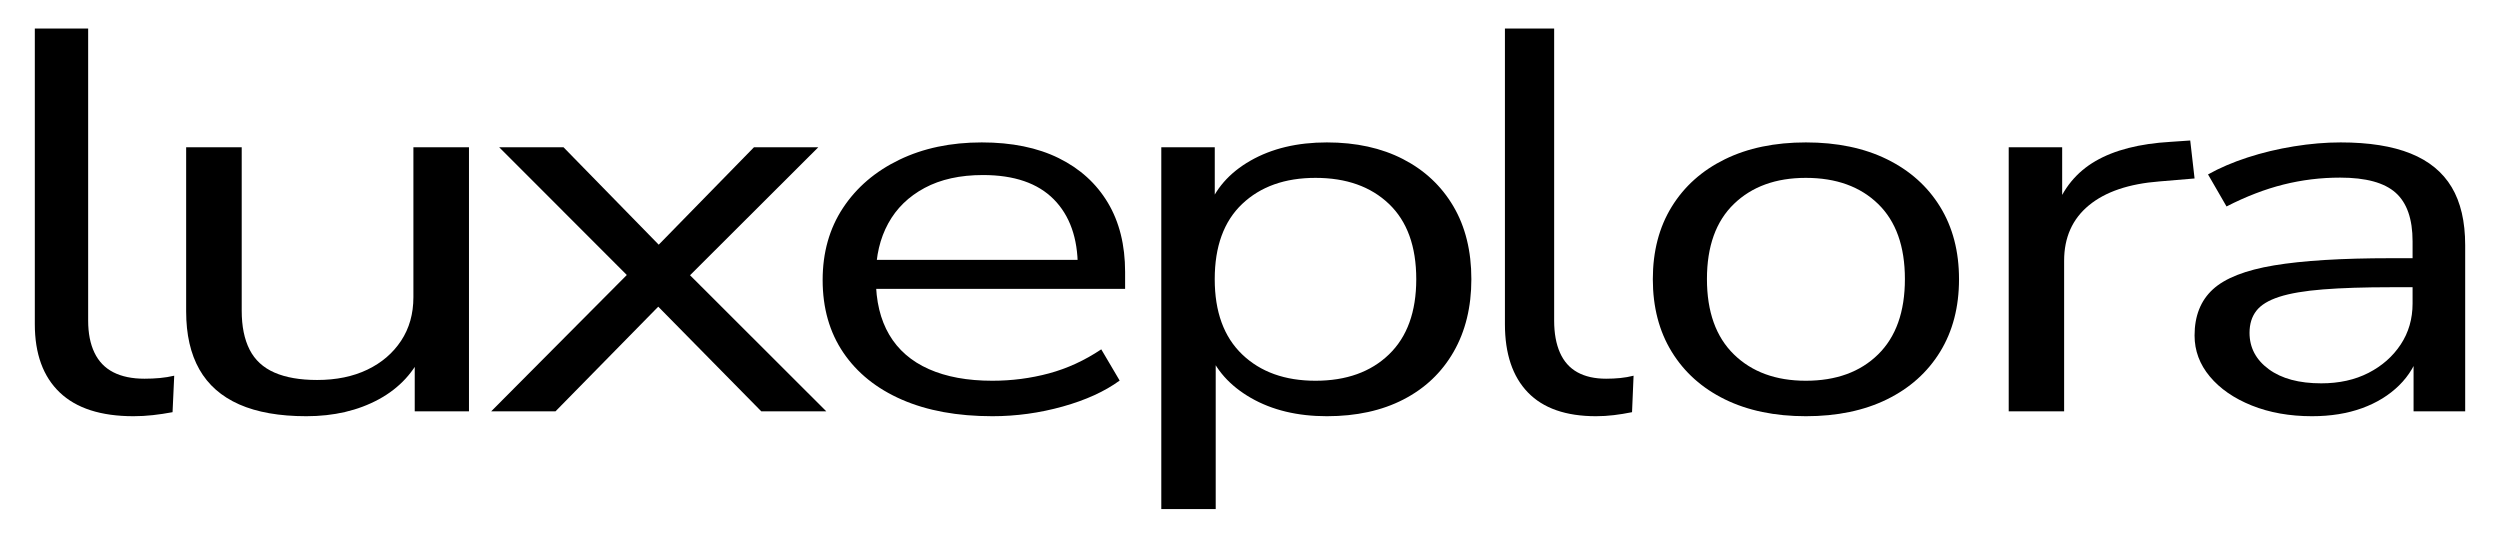
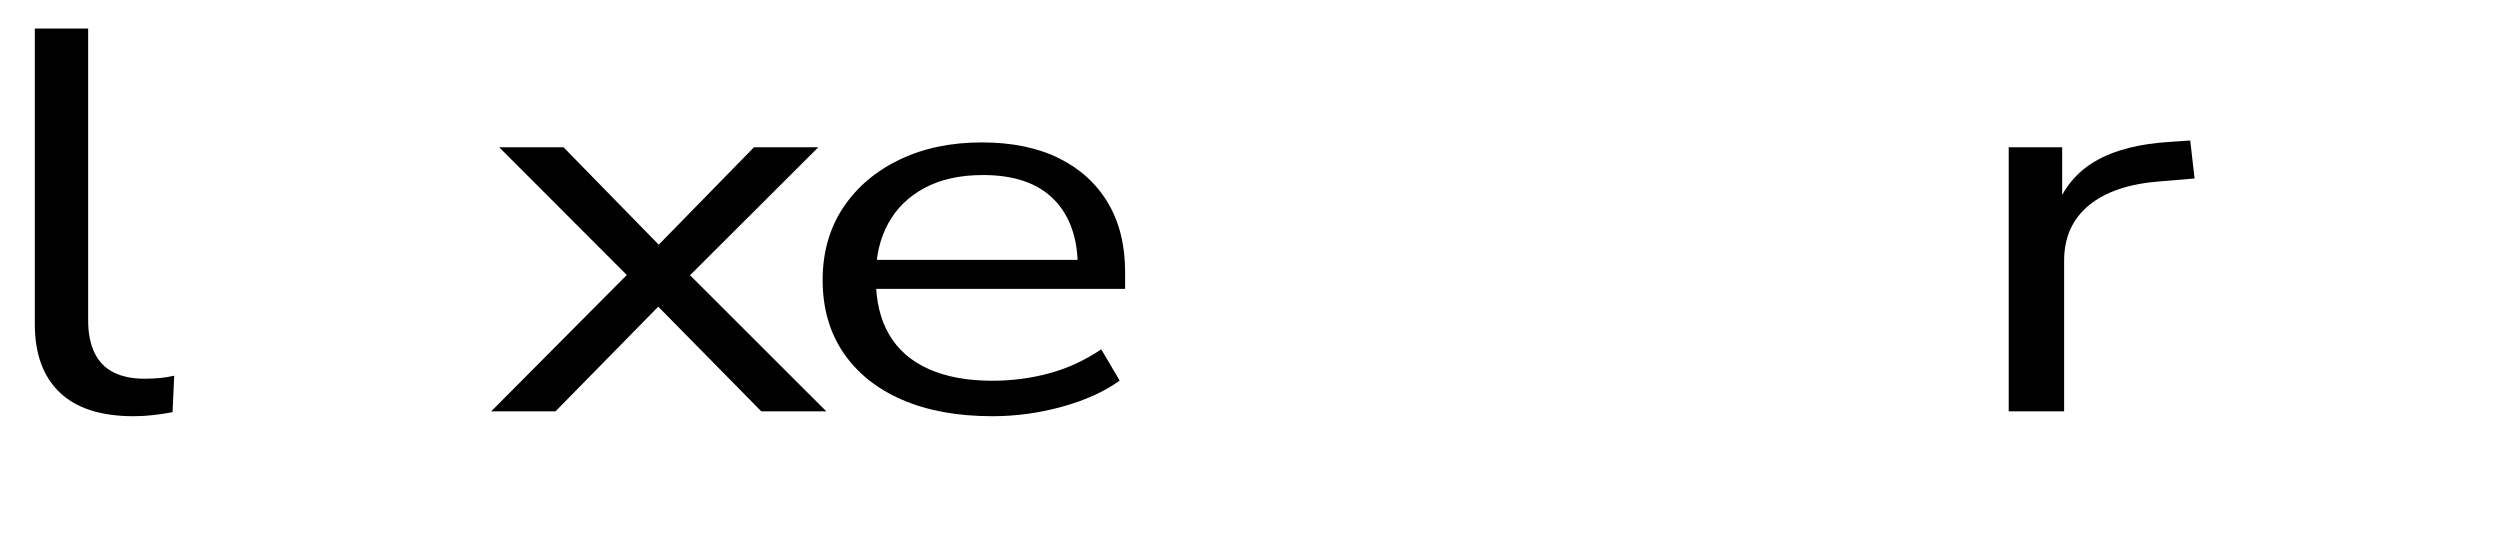
<svg xmlns="http://www.w3.org/2000/svg" version="1.1" x="0" y="0" width="930" height="200" viewBox="0, 0, 930, 200">
  <g id="Layer_1">
    <g id="Oulines">
      <path d="M49.665,154.83 Q31.47,154.83 22.211,145.985 Q12.952,137.14 12.952,120.591 L12.952,10.615 L32.794,10.615 L32.794,119.272 Q32.794,126.307 35.137,131.198 Q37.48,136.089 42.166,138.484 Q46.852,140.88 53.754,140.88 Q56.709,140.88 59.469,140.624 Q62.23,140.368 64.81,139.762 L64.19,153.334 Q60.43,154.035 56.857,154.433 Q53.283,154.83 49.665,154.83 z" fill="#000000" />
-       <path d="M113.968,154.83 Q98.942,154.83 89.004,150.446 Q79.067,146.062 74.158,137.4 Q69.249,128.738 69.249,115.848 L69.249,54.784 L89.917,54.784 L89.917,115.608 Q89.917,124.297 92.854,130.068 Q95.791,135.839 102.098,138.596 Q108.405,141.353 117.976,141.353 Q128.631,141.353 136.628,137.526 Q144.626,133.699 149.206,126.771 Q153.786,119.843 153.786,110.548 L153.786,54.784 L174.459,54.784 L174.459,153.025 L154.28,153.025 L154.28,130.385 L157.582,130.385 Q152.494,142.259 140.903,148.545 Q129.313,154.83 113.968,154.83 z" fill="#000000" />
      <path d="M182.711,153.025 L237.35,98.097 L237.35,106.48 L185.698,54.784 L209.626,54.784 L248.628,94.688 L241.466,94.688 L280.473,54.784 L304.401,54.784 L253.014,106.063 L253.014,98.715 L307.388,153.025 L283.209,153.025 L241.334,110.491 L248.394,110.491 L206.635,153.025 z" fill="#000000" />
      <path d="M369.157,154.83 Q349.629,154.83 335.516,148.676 Q321.404,142.521 313.714,131.168 Q306.024,119.815 306.024,104.166 Q306.024,88.814 313.593,77.354 Q321.163,65.894 334.539,59.436 Q347.916,52.978 365.214,52.978 Q381.994,52.978 393.845,58.824 Q405.695,64.669 412.118,75.403 Q418.54,86.138 418.54,101.168 L418.54,107.465 L321.657,107.465 L321.657,96.67 L405.126,96.67 L400.941,99.378 Q400.941,83.18 392.006,74.147 Q383.07,65.114 365.677,65.114 Q352.899,65.114 343.958,69.91 Q335.016,74.706 330.421,83.108 Q325.825,91.51 325.825,102.585 L325.825,103.784 Q325.825,116.075 330.8,124.524 Q335.775,132.973 345.52,137.305 Q355.264,141.637 369.13,141.637 Q380.041,141.637 390.218,138.898 Q400.396,136.158 409.67,129.956 L416.515,141.568 Q408.194,147.64 395.316,151.235 Q382.437,154.83 369.157,154.83 z" fill="#000000" />
-       <path d="M432.003,189.385 L432.003,54.784 L451.893,54.784 L451.893,78.051 L449.261,78.051 Q453.276,66.572 465.164,59.775 Q477.052,52.978 493.607,52.978 Q509.869,52.978 521.925,59.187 Q533.981,65.395 540.663,76.754 Q547.345,88.114 547.345,103.857 Q547.345,119.398 540.73,130.906 Q534.114,142.414 522.05,148.622 Q509.986,154.83 493.607,154.83 Q477.169,154.83 465.34,148.027 Q453.51,141.224 449.378,130.041 L452.245,130.041 L452.245,189.385 z M489.366,141.637 Q506.542,141.637 516.696,131.85 Q526.85,122.062 526.85,103.857 Q526.85,85.554 516.696,75.861 Q506.542,66.168 489.366,66.168 Q472.323,66.168 462.1,75.861 Q451.878,85.554 451.878,103.857 Q451.878,122.062 462.1,131.85 Q472.323,141.637 489.366,141.637 z" fill="#000000" />
-       <path d="M593.714,154.83 Q576.922,154.83 568.377,145.985 Q559.833,137.14 559.833,120.591 L559.833,10.615 L578.144,10.615 L578.144,119.272 Q578.144,126.307 580.306,131.198 Q582.468,136.089 586.793,138.484 Q591.117,140.88 597.487,140.88 Q600.214,140.88 602.762,140.624 Q605.309,140.368 607.69,139.762 L607.118,153.334 Q603.648,154.035 600.35,154.433 Q597.052,154.83 593.714,154.83 z" fill="#000000" />
-       <path d="M671.801,154.83 Q654.432,154.83 641.667,148.568 Q628.903,142.306 621.877,130.854 Q614.851,119.401 614.851,103.857 Q614.851,88.316 621.877,76.909 Q628.903,65.502 641.667,59.24 Q654.432,52.978 671.801,52.978 Q689.175,52.978 701.939,59.24 Q714.704,65.502 721.729,76.926 Q728.755,88.35 728.755,103.857 Q728.755,119.401 721.729,130.854 Q714.704,142.306 701.939,148.568 Q689.175,154.83 671.801,154.83 z M671.763,141.637 Q688.676,141.637 698.65,131.85 Q708.624,122.062 708.624,103.81 Q708.624,85.554 698.65,75.861 Q688.676,66.168 671.763,66.168 Q655.061,66.168 645.022,75.861 Q634.983,85.554 634.983,103.81 Q634.983,122.062 645.022,131.85 Q655.061,141.637 671.763,141.637 z" fill="#000000" />
      <path d="M747.24,153.025 L747.24,54.784 L767.127,54.784 L767.127,78.083 L764.611,78.083 Q768.935,66.07 779.518,59.922 Q790.1,53.774 807.471,52.764 L814.766,52.265 L816.378,66.392 L803.331,67.487 Q786.251,68.804 777.053,76.399 Q767.854,83.995 767.854,97.008 L767.854,153.025 z" fill="#000000" />
-       <path d="M860.055,154.83 Q847.584,154.83 837.663,150.85 Q827.742,146.87 822.06,140.069 Q816.378,133.267 816.378,124.805 Q816.378,113.897 823.186,107.641 Q829.995,101.386 845.961,98.719 Q861.928,96.052 889.384,96.052 L900.705,96.052 L900.705,106.846 L889.768,106.846 Q874.422,106.846 864.157,107.66 Q853.892,108.475 847.883,110.419 Q841.875,112.363 839.351,115.631 Q836.826,118.9 836.826,123.808 Q836.826,132.08 843.975,137.34 Q851.123,142.6 863.508,142.6 Q873.492,142.6 881.068,138.719 Q888.645,134.839 893.062,128.152 Q897.479,121.466 897.479,112.896 L897.479,89.774 Q897.479,77.319 891.177,71.696 Q884.875,66.073 870.535,66.073 Q859.742,66.073 849.446,68.652 Q839.149,71.231 828.27,76.805 L821.384,64.884 Q827.891,61.248 836.111,58.574 Q844.331,55.901 853.354,54.44 Q862.378,52.978 870.739,52.978 Q886.506,52.978 896.75,57.1 Q906.994,61.222 912.021,69.623 Q917.048,78.023 917.048,91.197 L917.048,153.025 L897.847,153.025 L897.847,130.196 L900.248,130.196 Q898.097,137.802 892.503,143.327 Q886.909,148.852 878.685,151.841 Q870.461,154.83 860.055,154.83 z" fill="#000000" />
    </g>
  </g>
</svg>